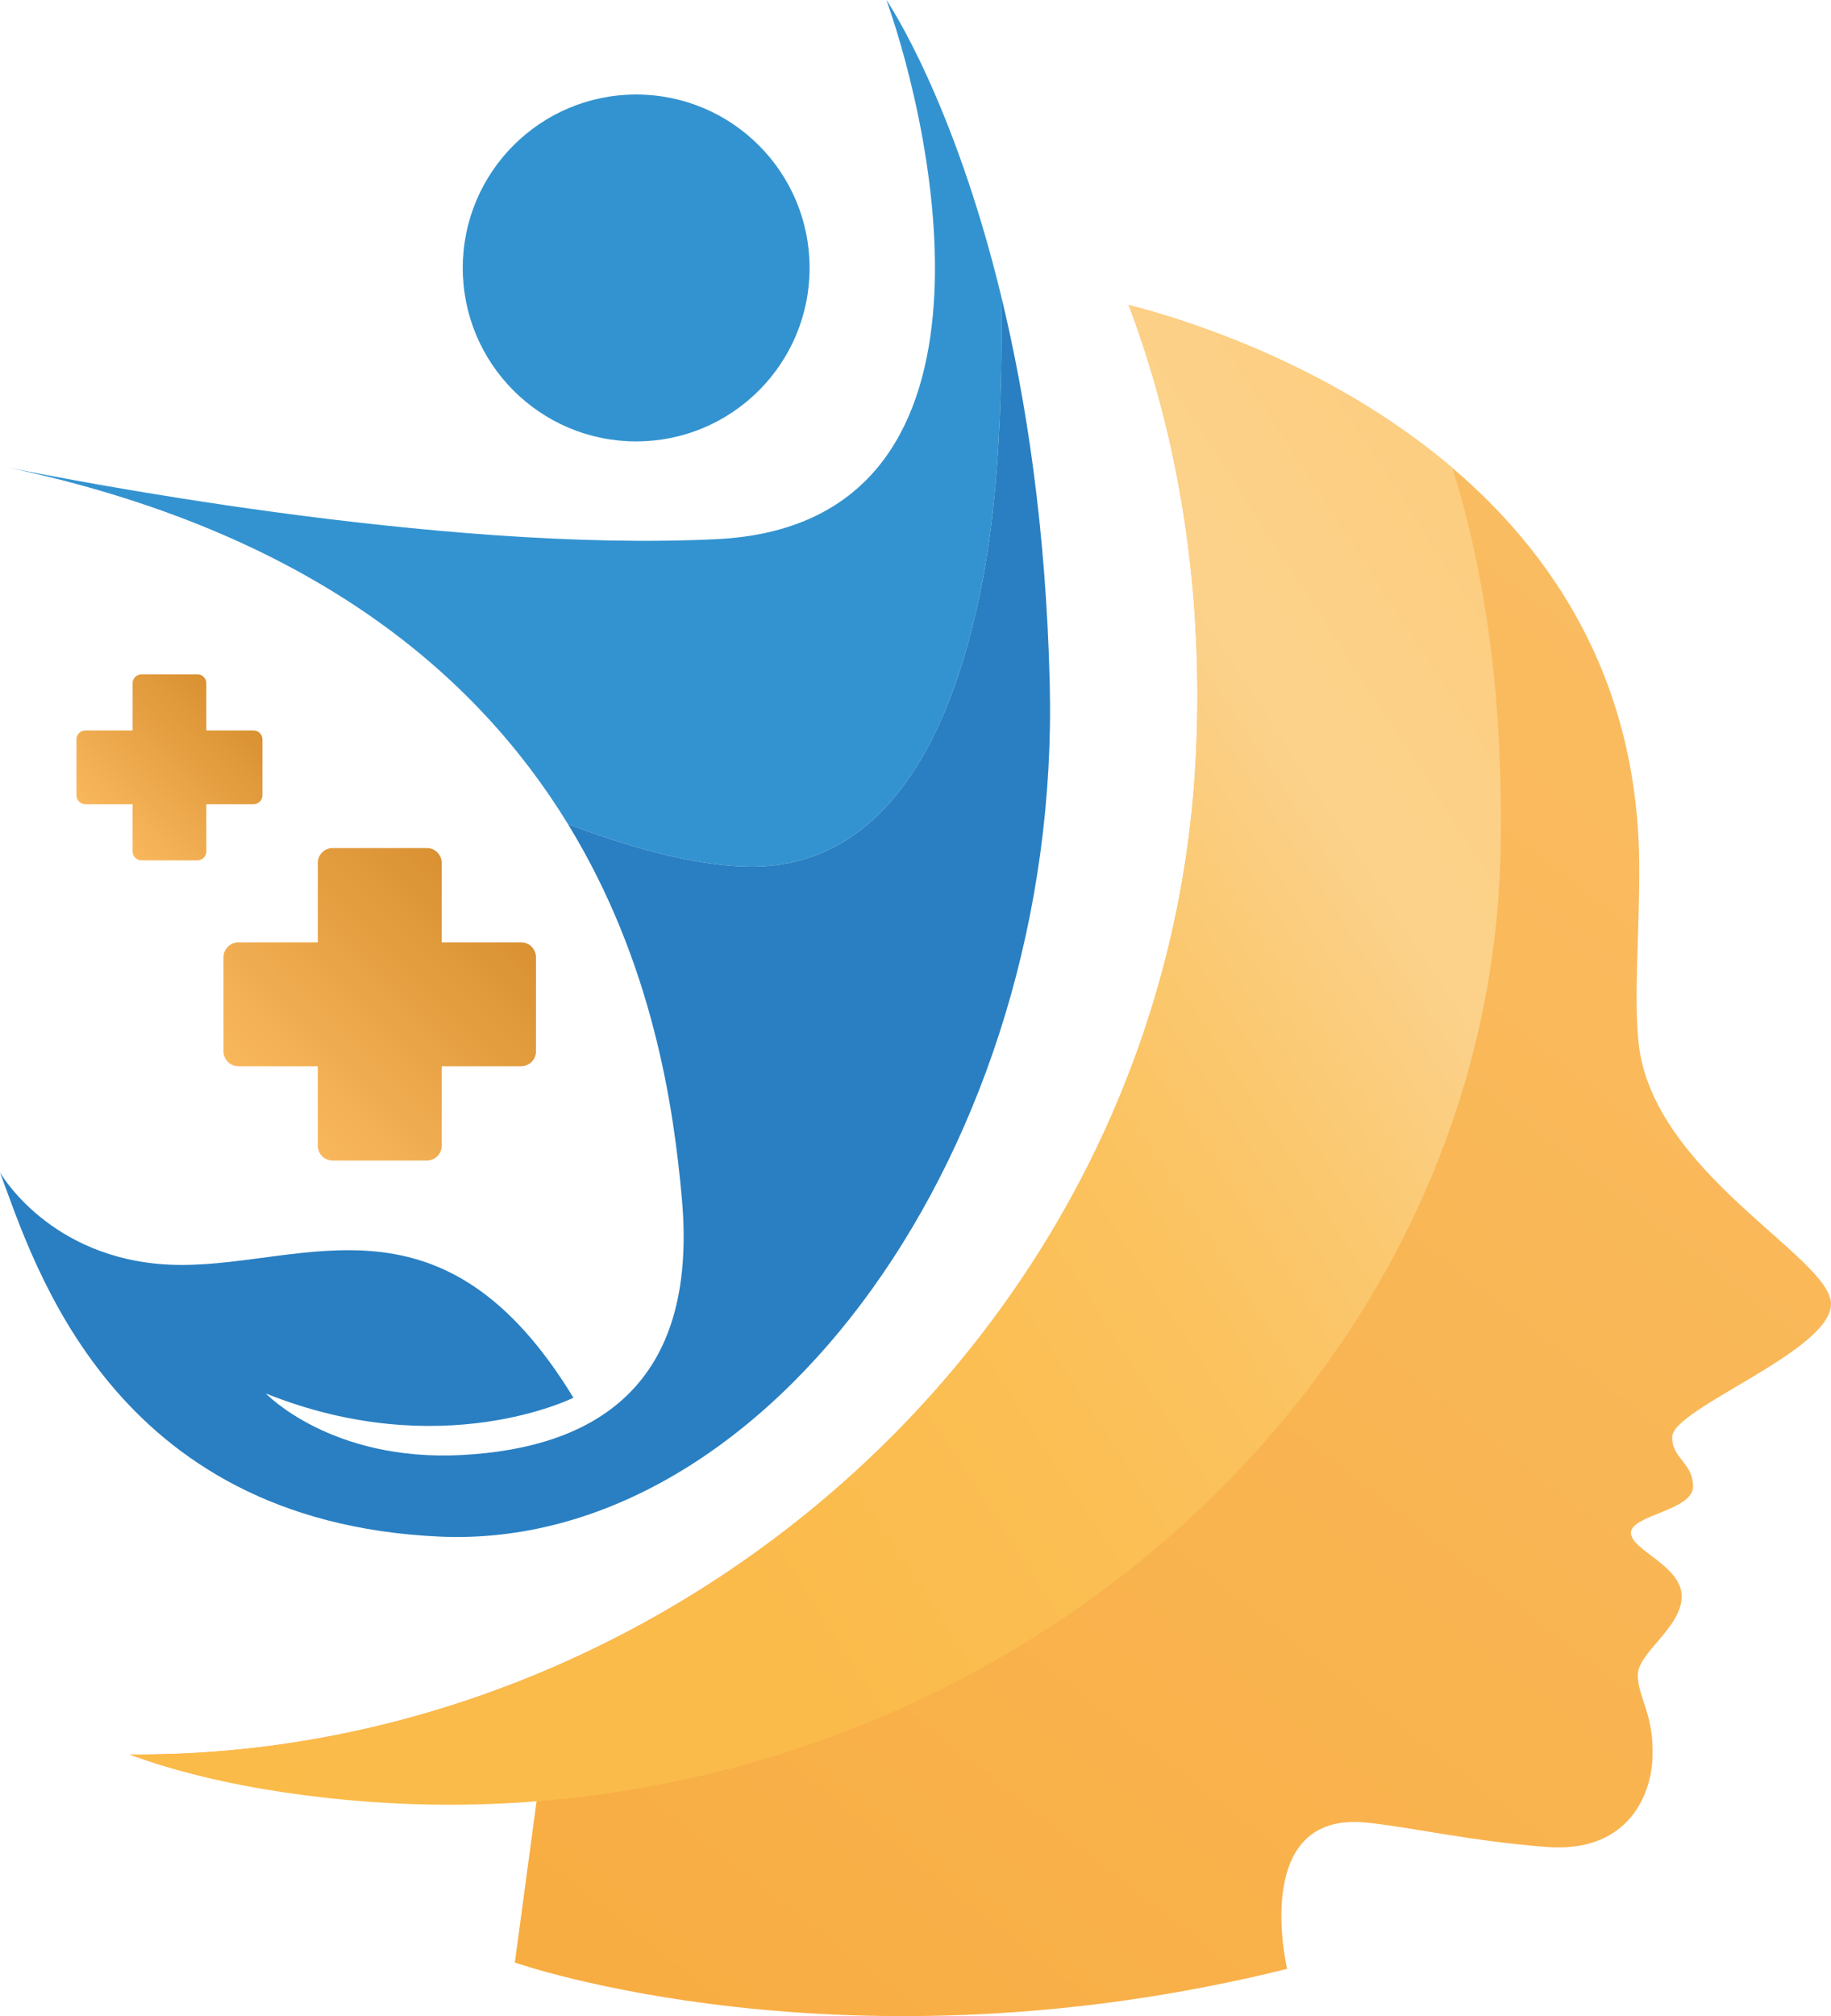
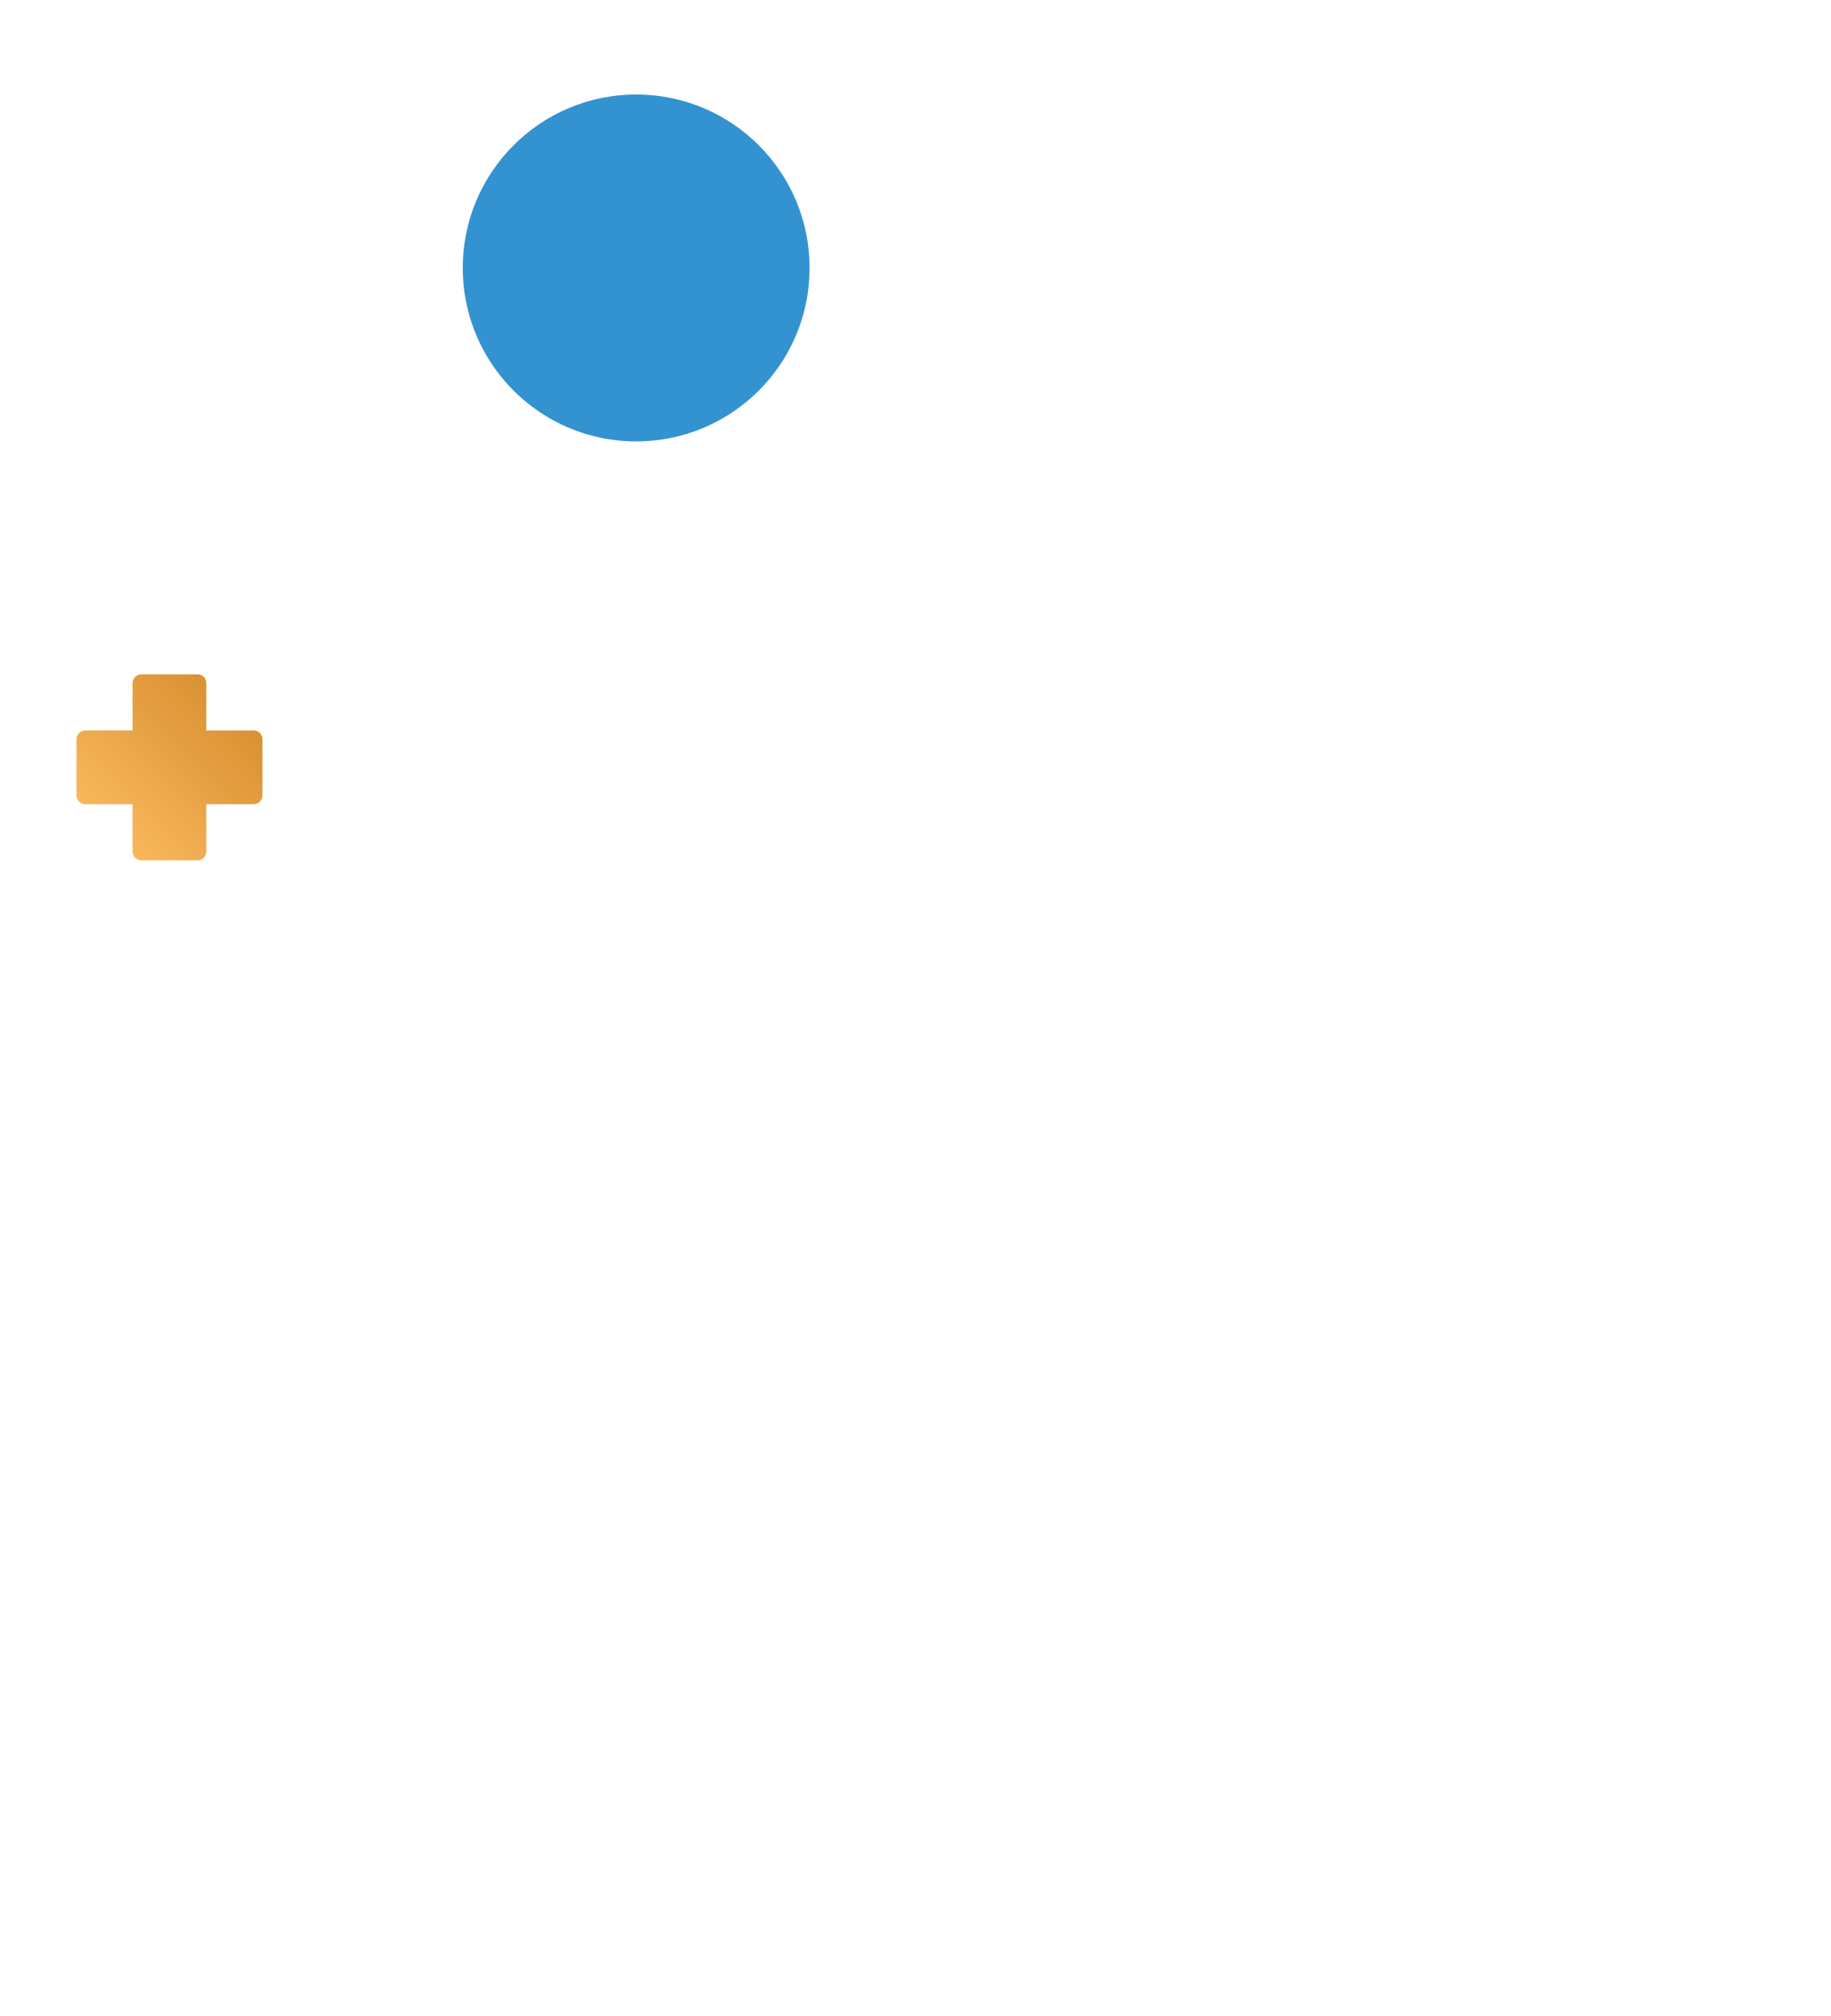
<svg xmlns="http://www.w3.org/2000/svg" xmlns:xlink="http://www.w3.org/1999/xlink" id="Layer_2" viewBox="0 0 367.02 404.04">
  <defs>
    <style> .cls-1 { fill: url(#linear-gradient-4); } .cls-2 { fill: url(#linear-gradient-3); } .cls-3 { fill: url(#linear-gradient-2); } .cls-4 { fill: url(#linear-gradient); } .cls-5 { fill: #3393d0; } .cls-6 { fill: #297fc2; } </style>
    <linearGradient id="linear-gradient" x1="21.48" y1="166.27" x2="46.46" y2="141.29" gradientUnits="userSpaceOnUse">
      <stop offset="0" stop-color="#f9b75c" />
      <stop offset="1" stop-color="#d99132" />
    </linearGradient>
    <linearGradient id="linear-gradient-2" x1="55.13" y1="222.26" x2="97.11" y2="180.27" xlink:href="#linear-gradient" />
    <linearGradient id="linear-gradient-3" x1="114.19" y1="420.5" x2="339.84" y2="131.68" gradientUnits="userSpaceOnUse">
      <stop offset="0" stop-color="#f8ac40" />
      <stop offset="1" stop-color="#fabc61" />
    </linearGradient>
    <linearGradient id="linear-gradient-4" x1="6.26" y1="331.32" x2="339.65" y2="114.82" gradientUnits="userSpaceOnUse">
      <stop offset="0" stop-color="#fbbb49" />
      <stop offset=".32" stop-color="#fbbb4b" />
      <stop offset=".47" stop-color="#fbbe52" />
      <stop offset=".59" stop-color="#fbc25f" />
      <stop offset=".69" stop-color="#fbc972" />
      <stop offset=".78" stop-color="#fbd18a" />
      <stop offset=".78" stop-color="#fcd28b" />
      <stop offset=".98" stop-color="#fccc7d" />
    </linearGradient>
  </defs>
  <g id="Layer_1-2" data-name="Layer_1">
    <g>
-       <path class="cls-5" d="M197.01,116.06c-7.43,39.03-23.72,57.22-45.55,57.6-12.03.21-26.8-4.38-37.64-8.55-18.34-29.93-51.58-58.63-112.62-71.5,10.54,2.15,86.63,17.23,142.59,14.43,60.22-3.02,43.67-80.55,33.89-108.04.41.6,13.48,20.05,23.02,59.4h0c.26,18.37-.43,39.53-3.69,56.66Z" />
-       <path class="cls-6" d="M88.07,307.94C22.25,304.93,6.78,253.07,0,234.96c.63,1.09,11.28,18.54,36.44,18.54s52.52-16.03,78.5,26.61c0,0-26.45,13.27-61.65-.85,0,0,13.08,13.74,39.34,12.33,26.26-1.41,47.44-13.55,44.05-51.39-1.63-18.2-5.76-47.18-22.86-75.09,10.84,4.17,25.61,8.76,37.64,8.55,21.83-.38,38.12-18.57,45.55-57.6,3.26-17.13,3.95-38.29,3.69-56.65,4.96,20.45,8.96,46.27,9.72,77.61,2.26,92.62-56.47,173.93-122.35,170.92Z" />
      <circle class="cls-5" cx="127.52" cy="53.7" r="34.76" />
      <path class="cls-4" d="M50.83,146.39h-9.47v-9.47c0-.98-.8-1.78-1.78-1.78h-11.22c-.98,0-1.78.8-1.78,1.78v9.47h-9.47c-.98,0-1.78.8-1.78,1.78v11.22c0,.98.8,1.78,1.78,1.78h9.47v9.47c0,.98.8,1.78,1.78,1.78h11.22c.98,0,1.78-.8,1.78-1.78v-9.47h9.47c.98,0,1.78-.8,1.78-1.78v-11.22c0-.98-.8-1.78-1.78-1.78Z" />
-       <path class="cls-3" d="M107.44,191.84v18.86c0,1.65-1.34,2.98-2.99,2.98h-15.91v15.92c0,1.65-1.34,2.98-2.99,2.98h-18.86c-1.65,0-2.99-1.33-2.99-2.98v-15.92h-15.91c-1.65,0-2.99-1.33-2.99-2.98v-18.86c0-1.65,1.34-2.99,2.99-2.99h15.91v-15.91c0-1.65,1.34-2.99,2.99-2.99h18.86c1.65,0,2.99,1.34,2.99,2.99v15.91h15.91c1.65,0,2.99,1.34,2.99,2.99Z" />
      <g>
-         <path class="cls-2" d="M328.57,172.79c.13,13.41-1.11,26.43-.14,36.04,2.63,26.16,38.59,43.1,38.59,52.51s-31.53,20.8-31.82,26.55c-.21,4.32,4.17,5.21,4.17,10.01s-12.35,5.7-12.45,9.24c-.09,3.54,10.35,6.63,10.17,12.93-.19,6.31-8.9,11.2-8.8,15.72.09,4.52,3.24,7.72,2.96,16.28-.28,8.57-5.65,19.3-21.27,18.07-15.62-1.22-27.07-3.98-36.14-4.89-23.34-2.35-15.84,29.32-15.84,29.32-88.65,22.02-154.8-1.27-154.8-1.27l4.36-32.39c-50.63,3.39-81.56-9.31-81.56-9.31,107.91.83,208.71-85.01,213.77-201.32,1.42-32.52-3.51-62.55-13.54-89.16,19.83,5.06,101.55,30.79,102.34,111.67Z" />
-         <path class="cls-1" d="M300.79,170.42c-2.04,105.35-97.53,191.26-210.8,191.26-20.93,0-45.83-3.23-63.98-10.08,109.39.97,208.77-86.48,213.77-201.32,1.42-32.52-3.51-62.55-13.54-89.16,10.87,2.77,40.33,11.76,64.87,32.63,6.76,21.54,10.26,46.9,9.68,76.67Z" />
-       </g>
+         </g>
    </g>
  </g>
</svg>